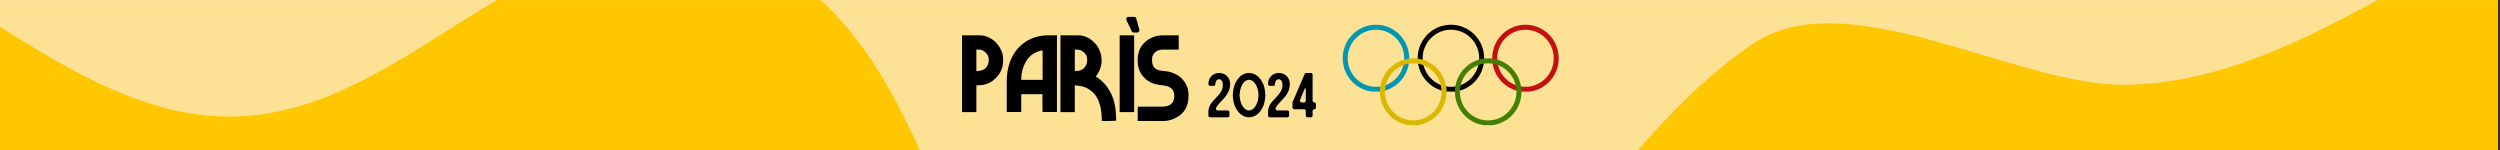
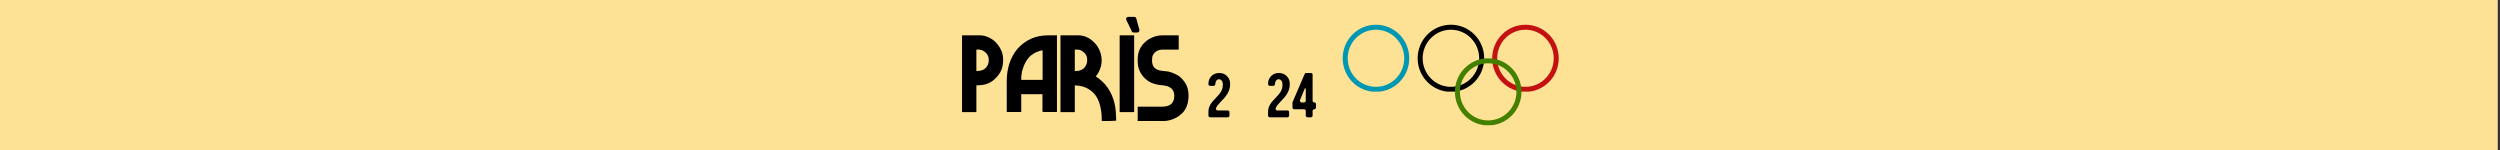
<svg xmlns="http://www.w3.org/2000/svg" width="999" zoomAndPan="magnify" viewBox="0 0 749.25 45" height="60" preserveAspectRatio="xMidYMid meet" version="1.0">
  <rect x="0" y="0" width="749.25" height="45" fill="#333333" stroke="none" />
  <defs>
    <g />
    <clipPath id="8e1b758a37">
      <path d="M 0 0.023 L 748.5 0.023 L 748.5 44.977 L 0 44.977 Z M 0 0.023 " clip-rule="nonzero" />
    </clipPath>
    <clipPath id="d0cb9bc45b">
-       <path d="M 0 0.023 L 748.5 0.023 L 748.5 44.977 L 0 44.977 Z M 0 0.023 " clip-rule="nonzero" />
-     </clipPath>
+       </clipPath>
    <clipPath id="737a200d07">
      <path d="M 334.457 -403.727 L 828.02 53.539 L 370.754 547.102 L -122.809 89.832 Z M 334.457 -403.727 " clip-rule="nonzero" />
    </clipPath>
    <clipPath id="3fcbe356cc">
      <path d="M 345.668 -373.934 L 771.625 20.699 L 402.961 418.625 L -22.996 23.992 Z M 345.668 -373.934 " clip-rule="nonzero" />
    </clipPath>
    <clipPath id="d1167ceabd">
      <path d="M 334.457 -403.73 L 828.02 53.539 L 370.75 547.098 L -122.809 89.832 Z M 334.457 -403.73 " clip-rule="nonzero" />
    </clipPath>
    <clipPath id="300a622b6a">
      <path d="M 334.473 -403.805 L 828.035 53.461 L 370.77 547.02 L -122.793 89.754 Z M 334.473 -403.805 " clip-rule="nonzero" />
    </clipPath>
    <clipPath id="1736b9eb2c">
      <path d="M 334.473 -403.805 L 828.035 53.461 L 370.77 547.02 L -122.793 89.754 Z M 334.473 -403.805 " clip-rule="nonzero" />
    </clipPath>
    <clipPath id="99c982d5f0">
      <path d="M 402.406 7.41 L 422.457 7.41 L 422.457 27.457 L 402.406 27.457 Z M 402.406 7.41 " clip-rule="nonzero" />
    </clipPath>
    <clipPath id="c7ee3453d5">
      <path d="M 412.379 7.41 C 406.871 7.41 402.406 11.914 402.406 17.469 C 402.406 23.023 406.871 27.527 412.379 27.527 C 417.887 27.527 422.352 23.023 422.352 17.469 C 422.352 11.914 417.887 7.41 412.379 7.41 Z M 412.379 7.41 " clip-rule="nonzero" />
    </clipPath>
    <clipPath id="d90e8d0b92">
      <path d="M 424.871 7.41 L 444.922 7.41 L 444.922 27.457 L 424.871 27.457 Z M 424.871 7.41 " clip-rule="nonzero" />
    </clipPath>
    <clipPath id="cacb74dd70">
      <path d="M 434.84 7.41 C 429.336 7.41 424.871 11.914 424.871 17.469 C 424.871 23.023 429.336 27.527 434.84 27.527 C 440.348 27.527 444.812 23.023 444.812 17.469 C 444.812 11.914 440.348 7.41 434.84 7.41 Z M 434.84 7.41 " clip-rule="nonzero" />
    </clipPath>
    <clipPath id="23ca015053">
      <path d="M 447.215 7.41 L 467.266 7.41 L 467.266 27.457 L 447.215 27.457 Z M 447.215 7.41 " clip-rule="nonzero" />
    </clipPath>
    <clipPath id="12eabd207c">
      <path d="M 457.184 7.41 C 451.68 7.41 447.215 11.914 447.215 17.469 C 447.215 23.023 451.68 27.527 457.184 27.527 C 462.691 27.527 467.156 23.023 467.156 17.469 C 467.156 11.914 462.691 7.41 457.184 7.41 Z M 457.184 7.41 " clip-rule="nonzero" />
    </clipPath>
    <clipPath id="62da778022">
      <path d="M 413.578 17.473 L 433.629 17.473 L 433.629 37.52 L 413.578 37.52 Z M 413.578 17.473 " clip-rule="nonzero" />
    </clipPath>
    <clipPath id="559314bace">
      <path d="M 423.551 17.473 C 418.043 17.473 413.578 21.977 413.578 27.531 C 413.578 33.086 418.043 37.59 423.551 37.59 C 429.059 37.59 433.523 33.086 433.523 27.531 C 433.523 21.977 429.059 17.473 423.551 17.473 Z M 423.551 17.473 " clip-rule="nonzero" />
    </clipPath>
    <clipPath id="b6670ca637">
      <path d="M 436.043 17.473 L 456 17.473 L 456 37.52 L 436.043 37.52 Z M 436.043 17.473 " clip-rule="nonzero" />
    </clipPath>
    <clipPath id="fed6dec538">
      <path d="M 446.012 17.473 C 440.508 17.473 436.043 21.977 436.043 27.531 C 436.043 33.086 440.508 37.59 446.012 37.59 C 451.52 37.59 455.984 33.086 455.984 27.531 C 455.984 21.977 451.52 17.473 446.012 17.473 Z M 446.012 17.473 " clip-rule="nonzero" />
    </clipPath>
  </defs>
  <g clip-path="url(#8e1b758a37)">
    <path fill="#ffffff" d="M 0 0.023 L 748.5 0.023 L 748.5 44.977 L 0 44.977 Z M 0 0.023 " fill-opacity="1" fill-rule="nonzero" />
    <path fill="#fde195" d="M 0 0.023 L 748.5 0.023 L 748.5 44.977 L 0 44.977 Z M 0 0.023 " fill-opacity="1" fill-rule="nonzero" />
  </g>
  <g clip-path="url(#d0cb9bc45b)">
    <g clip-path="url(#737a200d07)">
      <g clip-path="url(#3fcbe356cc)">
        <g clip-path="url(#d1167ceabd)">
          <g clip-path="url(#300a622b6a)">
            <g clip-path="url(#1736b9eb2c)">
              <path fill="#ffc700" d="M -124.707 154.664 C -175.855 114.062 -159.59 0.887 -100.215 -21.734 C -39.547 -44.848 8.379 35.27 69.168 34.941 C 120.594 34.652 154.758 -22.992 208.969 -16.504 C 301.355 -5.441 269.516 157.508 378.719 137.629 C 450.68 124.539 471.27 50.281 525.023 13.332 C 553.461 -6.219 604.121 25.785 636.93 25.418 C 718.262 24.512 777.82 -83.59 858.738 4.422 C 918.414 69.32 851.844 164.047 814.227 221.559 C 727.242 354.531 624.012 477.004 523.211 599.523 C 498.289 629.812 479.848 667.398 453.41 695.934 " fill-opacity="1" fill-rule="evenodd" />
            </g>
          </g>
        </g>
      </g>
    </g>
  </g>
  <g clip-path="url(#99c982d5f0)">
    <g clip-path="url(#c7ee3453d5)">
      <path stroke-linecap="butt" transform="matrix(0.771, 0, 0, 0.771, 402.407, 7.41)" fill="none" stroke-linejoin="miter" d="M 12.93 0 C 5.788 0 -0.002 5.84 -0.002 13.043 C -0.002 20.246 5.788 26.086 12.93 26.086 C 20.072 26.086 25.861 20.246 25.861 13.043 C 25.861 5.84 20.072 0 12.93 0 Z M 12.93 0 " stroke="#0097b2" stroke-width="3.886" stroke-opacity="1" stroke-miterlimit="4" />
    </g>
  </g>
  <g clip-path="url(#d90e8d0b92)">
    <g clip-path="url(#cacb74dd70)">
      <path stroke-linecap="butt" transform="matrix(0.771, 0, 0, 0.771, 424.87, 7.41)" fill="none" stroke-linejoin="miter" d="M 12.927 0 C 5.791 0 0.001 5.84 0.001 13.043 C 0.001 20.246 5.791 26.086 12.927 26.086 C 20.069 26.086 25.859 20.246 25.859 13.043 C 25.859 5.84 20.069 0 12.927 0 Z M 12.927 0 " stroke="#000000" stroke-width="3.886" stroke-opacity="1" stroke-miterlimit="4" />
    </g>
  </g>
  <g clip-path="url(#23ca015053)">
    <g clip-path="url(#12eabd207c)">
      <path stroke-linecap="butt" transform="matrix(0.771, 0, 0, 0.771, 447.214, 7.41)" fill="none" stroke-linejoin="miter" d="M 12.928 0 C 5.791 0 0.001 5.84 0.001 13.043 C 0.001 20.246 5.791 26.086 12.928 26.086 C 20.069 26.086 25.859 20.246 25.859 13.043 C 25.859 5.84 20.069 0 12.928 0 Z M 12.928 0 " stroke="#c31011" stroke-width="3.886" stroke-opacity="1" stroke-miterlimit="4" />
    </g>
  </g>
  <g clip-path="url(#62da778022)">
    <g clip-path="url(#559314bace)">
-       <path stroke-linecap="butt" transform="matrix(0.771, 0, 0, 0.771, 413.579, 17.472)" fill="none" stroke-linejoin="miter" d="M 12.93 0.001 C 5.788 0.001 -0.001 5.841 -0.001 13.043 C -0.001 20.246 5.788 26.086 12.93 26.086 C 20.072 26.086 25.861 20.246 25.861 13.043 C 25.861 5.841 20.072 0.001 12.93 0.001 Z M 12.93 0.001 " stroke="#dbb800" stroke-width="3.886" stroke-opacity="1" stroke-miterlimit="4" />
-     </g>
+       </g>
  </g>
  <g clip-path="url(#b6670ca637)">
    <g clip-path="url(#fed6dec538)">
      <path stroke-linecap="butt" transform="matrix(0.771, 0, 0, 0.771, 436.042, 17.472)" fill="none" stroke-linejoin="miter" d="M 12.927 0.001 C 5.791 0.001 0.001 5.841 0.001 13.043 C 0.001 20.246 5.791 26.086 12.927 26.086 C 20.069 26.086 25.859 20.246 25.859 13.043 C 25.859 5.841 20.069 0.001 12.927 0.001 Z M 12.927 0.001 " stroke="#448000" stroke-width="3.886" stroke-opacity="1" stroke-miterlimit="4" />
    </g>
  </g>
  <g fill="#000000" fill-opacity="1">
    <g transform="translate(336.16, 30.148)">
      <g>
        <path d="M 3.625 -20.406 C 3.332 -20.406 3.133 -20.531 3.031 -20.781 L 1.406 -24.141 C 1.289 -24.348 1.297 -24.555 1.422 -24.766 C 1.547 -24.984 1.734 -25.094 1.984 -25.094 L 3.75 -25.094 C 4.082 -25.094 4.297 -24.922 4.391 -24.578 L 5.312 -21.234 C 5.363 -21.035 5.328 -20.848 5.203 -20.672 C 5.055 -20.492 4.879 -20.406 4.672 -20.406 Z M 3.625 -20.406 " />
      </g>
    </g>
  </g>
  <g fill="#000000" fill-opacity="1">
    <g transform="translate(287.792, 36.272)">
      <g>
-         <path d="M 0.688 -25.688 L 5.828 -25.688 C 7.398 -25.688 8.922 -25.07 10.391 -23.844 C 12.016 -22.188 12.828 -20.473 12.828 -18.703 L 12.828 -18.547 L 12.875 -18.484 L 12.875 -18.438 L 12.828 -18.438 L 12.875 -18.391 L 12.875 -18.328 L 12.828 -18.281 L 12.828 -18.219 L 12.875 -18.172 L 12.828 -18.125 L 12.875 -18.125 L 12.828 -18.062 L 12.828 -17.953 C 12.828 -15.66 11.801 -13.703 9.75 -12.078 C 8.5 -11.16 7 -10.703 5.25 -10.703 L 4.828 -10.703 L 4.828 -2.75 L 4.719 -2.656 L 4.562 -2.656 L 4.5 -2.703 L 4.453 -2.656 L 4.297 -2.656 L 4.234 -2.703 L 4.188 -2.656 L 4.031 -2.656 L 3.969 -2.703 L 3.922 -2.656 L 3.766 -2.656 L 3.703 -2.703 L 3.656 -2.656 L 3.5 -2.656 L 3.438 -2.703 L 3.391 -2.656 L 3.234 -2.656 L 3.172 -2.703 L 3.125 -2.656 L 2.969 -2.656 L 2.906 -2.703 L 2.859 -2.656 L 2.703 -2.656 L 2.656 -2.703 L 2.594 -2.656 L 2.438 -2.656 L 2.391 -2.703 L 2.328 -2.656 L 2.172 -2.656 L 2.125 -2.703 L 2.062 -2.656 L 1.906 -2.656 L 1.859 -2.703 L 1.797 -2.656 L 1.641 -2.656 L 1.594 -2.703 L 1.531 -2.656 L 1.375 -2.656 L 1.328 -2.703 L 1.266 -2.656 L 1.109 -2.656 L 1.062 -2.703 L 1 -2.656 L 0.844 -2.656 L 0.797 -2.703 L 0.734 -2.656 L 0.531 -2.656 L 0.531 -25.641 Z M 4.828 -21.406 L 4.828 -15 L 5.031 -15 C 6.895 -15 8.047 -15.828 8.484 -17.484 L 8.531 -18.062 L 8.531 -18.391 C 8.531 -19.598 7.895 -20.531 6.625 -21.188 C 6.258 -21.332 5.941 -21.406 5.672 -21.406 Z M 4.828 -21.406 " />
+         <path d="M 0.688 -25.688 L 5.828 -25.688 C 7.398 -25.688 8.922 -25.07 10.391 -23.844 C 12.016 -22.188 12.828 -20.473 12.828 -18.703 L 12.828 -18.547 L 12.875 -18.484 L 12.875 -18.438 L 12.828 -18.438 L 12.875 -18.391 L 12.875 -18.328 L 12.828 -18.281 L 12.828 -18.219 L 12.875 -18.172 L 12.828 -18.125 L 12.875 -18.125 L 12.828 -18.062 L 12.828 -17.953 C 12.828 -15.66 11.801 -13.703 9.75 -12.078 C 8.5 -11.16 7 -10.703 5.25 -10.703 L 4.828 -10.703 L 4.828 -2.75 L 4.719 -2.656 L 4.562 -2.656 L 4.5 -2.703 L 4.453 -2.656 L 4.297 -2.656 L 4.234 -2.703 L 4.188 -2.656 L 4.031 -2.656 L 3.969 -2.703 L 3.922 -2.656 L 3.766 -2.656 L 3.703 -2.703 L 3.656 -2.656 L 3.5 -2.656 L 3.438 -2.703 L 3.234 -2.656 L 3.172 -2.703 L 3.125 -2.656 L 2.969 -2.656 L 2.906 -2.703 L 2.859 -2.656 L 2.703 -2.656 L 2.656 -2.703 L 2.594 -2.656 L 2.438 -2.656 L 2.391 -2.703 L 2.328 -2.656 L 2.172 -2.656 L 2.125 -2.703 L 2.062 -2.656 L 1.906 -2.656 L 1.859 -2.703 L 1.797 -2.656 L 1.641 -2.656 L 1.594 -2.703 L 1.531 -2.656 L 1.375 -2.656 L 1.328 -2.703 L 1.266 -2.656 L 1.109 -2.656 L 1.062 -2.703 L 1 -2.656 L 0.844 -2.656 L 0.797 -2.703 L 0.734 -2.656 L 0.531 -2.656 L 0.531 -25.641 Z M 4.828 -21.406 L 4.828 -15 L 5.031 -15 C 6.895 -15 8.047 -15.828 8.484 -17.484 L 8.531 -18.062 L 8.531 -18.391 C 8.531 -19.598 7.895 -20.531 6.625 -21.188 C 6.258 -21.332 5.941 -21.406 5.672 -21.406 Z M 4.828 -21.406 " />
      </g>
    </g>
  </g>
  <g fill="#000000" fill-opacity="1">
    <g transform="translate(301.19, 36.272)">
      <g>
        <path d="M 15.578 -25.672 L 15.578 -2.75 L 15.469 -2.703 L 11.5 -2.703 L 11.234 -2.859 L 11.234 -8.047 L 4.875 -8.047 L 4.875 -2.75 L 4.766 -2.703 L 0.797 -2.703 L 0.531 -2.75 L 0.531 -11.875 C 0.531 -15.82 1.609 -19.086 3.766 -21.672 C 6.18 -24.348 9.234 -25.688 12.922 -25.688 Z M 4.875 -12.828 L 4.875 -12.344 L 11.281 -12.344 L 11.281 -21.188 L 11.234 -21.188 C 10.078 -21.02 8.945 -20.523 7.844 -19.703 C 6.645 -18.711 5.742 -17.145 5.141 -15 C 4.961 -14.07 4.875 -13.348 4.875 -12.828 Z M 4.875 -12.828 " />
      </g>
    </g>
  </g>
  <g fill="#000000" fill-opacity="1">
    <g transform="translate(317.29, 36.272)">
      <g>
        <path d="M 5.828 -25.688 C 8.004 -25.688 9.895 -24.645 11.5 -22.562 C 12.414 -21.207 12.875 -19.742 12.875 -18.172 C 12.875 -16.461 12.289 -14.852 11.125 -13.344 C 12.008 -12.812 12.91 -12.055 13.828 -11.078 C 16.055 -8.473 17.172 -5.223 17.172 -1.328 L 17.219 -1.266 L 17.219 -1.219 L 17.172 -1.219 L 17.219 -1.172 L 17.219 -0.109 C 16.406 -0.035 15.289 0 13.875 0 L 12.922 0 C 12.922 -4.477 11.844 -7.5 9.688 -9.062 C 8.707 -9.852 7.562 -10.348 6.25 -10.547 L 4.828 -10.703 L 4.828 -2.656 L 0.531 -2.656 L 0.531 -25.688 Z M 4.828 -21.406 L 4.828 -15 L 5.188 -15 C 6.832 -15 7.91 -15.754 8.422 -17.266 L 8.531 -18.016 L 8.531 -18.438 C 8.531 -19.695 7.82 -20.648 6.406 -21.297 L 5.609 -21.406 Z M 4.828 -21.406 " />
      </g>
    </g>
  </g>
  <g fill="#000000" fill-opacity="1">
    <g transform="translate(335.031, 36.272)">
      <g>
        <path d="M 0.688 -25.688 L 4.875 -25.688 L 4.875 -2.75 L 4.766 -2.656 L 4.656 -2.656 L 4.609 -2.703 L 4.562 -2.656 L 4.391 -2.656 L 4.344 -2.703 L 4.297 -2.656 L 4.125 -2.656 L 4.078 -2.703 L 4.031 -2.656 L 3.875 -2.656 L 3.812 -2.703 L 3.766 -2.656 L 3.609 -2.656 L 3.547 -2.703 L 3.5 -2.656 L 3.344 -2.656 L 3.281 -2.703 L 3.234 -2.656 L 3.078 -2.656 L 3.016 -2.703 L 2.969 -2.656 L 2.812 -2.656 L 2.75 -2.703 L 2.703 -2.656 L 2.547 -2.656 L 2.484 -2.703 L 2.438 -2.656 L 2.281 -2.656 L 2.219 -2.703 L 2.172 -2.656 L 2.016 -2.656 L 1.953 -2.703 L 1.906 -2.656 L 1.75 -2.656 L 1.703 -2.703 L 1.641 -2.656 L 1.484 -2.656 L 1.438 -2.703 L 1.375 -2.656 L 1.219 -2.656 L 1.172 -2.703 L 1.109 -2.656 L 0.953 -2.656 L 0.906 -2.703 L 0.844 -2.656 L 0.797 -2.656 L 0.531 -2.703 L 0.531 -25.641 Z M 0.688 -25.688 " />
      </g>
    </g>
  </g>
  <g fill="#000000" fill-opacity="1">
    <g transform="translate(340.433, 36.272)">
      <g>
        <path d="M 12.766 -25.688 L 12.828 -25.672 L 12.828 -21.406 L 8.156 -21.406 C 6.508 -21.406 5.43 -20.719 4.922 -19.344 L 4.828 -18.219 C 4.828 -16.738 5.391 -15.785 6.516 -15.359 C 6.879 -15.16 7.957 -14.984 9.75 -14.828 C 11.801 -14.266 13.211 -13.473 13.984 -12.453 C 15.18 -11.18 15.781 -9.555 15.781 -7.578 C 15.781 -4.098 14.191 -1.75 11.016 -0.531 C 10.098 -0.176 9.145 0 8.156 0 L 0.531 0 L 0.531 -4.297 L 7.781 -4.297 C 10.258 -4.297 11.5 -5.367 11.5 -7.516 C 11.5 -8.848 10.969 -9.75 9.906 -10.219 C 9.613 -10.469 8.645 -10.664 7 -10.812 C 5.457 -11.051 4.238 -11.523 3.344 -12.234 C 1.469 -13.703 0.531 -15.594 0.531 -17.906 L 0.531 -18.484 C 0.531 -21.086 1.645 -23.102 3.875 -24.531 C 5.207 -25.301 6.566 -25.688 7.953 -25.688 Z M 12.766 -25.688 " />
      </g>
    </g>
  </g>
  <g fill="#000000" fill-opacity="1">
    <g transform="translate(356.761, 36.272)">
      <g />
    </g>
  </g>
  <g fill="#000000" fill-opacity="1">
    <g transform="translate(361.236, 35.155)">
      <g>
        <path d="M 7.438 -9.938 C 7.438 -9.32 7.348 -8.758 7.172 -8.25 C 6.992 -7.738 6.766 -7.27 6.484 -6.844 C 6.211 -6.414 5.91 -6.023 5.578 -5.672 C 5.242 -5.305 4.922 -4.961 4.609 -4.641 C 4.285 -4.297 4 -3.973 3.75 -3.672 C 3.5 -3.359 3.316 -3.047 3.203 -2.734 C 3.148 -2.566 3.176 -2.41 3.281 -2.266 C 3.375 -2.117 3.504 -2.047 3.672 -2.047 L 6.719 -2.047 C 6.863 -2.047 6.988 -2 7.094 -1.906 C 7.188 -1.812 7.234 -1.695 7.234 -1.562 L 7.234 -0.5 C 7.234 -0.363 7.188 -0.242 7.094 -0.141 C 6.988 -0.047 6.863 0 6.719 0 L 1.438 0 C 1.301 0 1.188 -0.047 1.094 -0.141 C 0.977 -0.242 0.922 -0.359 0.922 -0.484 C 0.922 -0.984 0.926 -1.438 0.938 -1.844 C 0.945 -2.25 1.02 -2.648 1.156 -3.047 C 1.289 -3.43 1.508 -3.844 1.812 -4.281 C 2.113 -4.695 2.551 -5.191 3.125 -5.766 C 3.531 -6.172 3.875 -6.551 4.156 -6.906 C 4.426 -7.258 4.648 -7.598 4.828 -7.922 C 4.984 -8.234 5.098 -8.547 5.172 -8.859 C 5.223 -9.172 5.25 -9.504 5.25 -9.859 C 5.25 -10.305 5.145 -10.672 4.938 -10.953 C 4.719 -11.223 4.473 -11.379 4.203 -11.422 C 3.922 -11.441 3.66 -11.336 3.422 -11.109 C 3.18 -10.867 3.035 -10.461 2.984 -9.891 C 2.973 -9.766 2.926 -9.656 2.844 -9.562 C 2.75 -9.469 2.633 -9.422 2.5 -9.422 L 1.438 -9.422 C 1.301 -9.422 1.188 -9.477 1.094 -9.594 C 0.977 -9.688 0.922 -9.801 0.922 -9.938 C 0.922 -10.688 1.082 -11.305 1.406 -11.797 C 1.727 -12.297 2.129 -12.672 2.609 -12.922 C 3.086 -13.16 3.613 -13.281 4.188 -13.281 C 4.738 -13.281 5.258 -13.156 5.75 -12.906 C 6.227 -12.656 6.629 -12.281 6.953 -11.781 C 7.273 -11.281 7.438 -10.664 7.438 -9.938 Z M 7.438 -9.938 " />
      </g>
    </g>
  </g>
  <g fill="#000000" fill-opacity="1">
    <g transform="translate(368.571, 35.155)">
      <g>
-         <path d="M 5.766 0 C 5.078 0 4.43 -0.18 3.828 -0.547 C 3.211 -0.891 2.676 -1.398 2.219 -2.078 C 1.789 -2.703 1.469 -3.406 1.25 -4.188 C 1.02 -4.957 0.906 -5.773 0.906 -6.641 C 0.906 -7.504 1.02 -8.328 1.25 -9.109 C 1.469 -9.891 1.789 -10.586 2.219 -11.203 C 2.676 -11.879 3.211 -12.398 3.828 -12.766 C 4.43 -13.109 5.078 -13.281 5.766 -13.281 C 6.453 -13.281 7.102 -13.109 7.719 -12.766 C 8.332 -12.398 8.867 -11.879 9.328 -11.203 C 9.754 -10.586 10.082 -9.891 10.312 -9.109 C 10.531 -8.328 10.641 -7.504 10.641 -6.641 C 10.641 -5.773 10.531 -4.957 10.312 -4.188 C 10.082 -3.406 9.754 -2.703 9.328 -2.078 C 8.867 -1.398 8.332 -0.891 7.719 -0.547 C 7.102 -0.18 6.453 0 5.766 0 Z M 5.766 -11.234 C 5.379 -11.234 5.016 -11.113 4.672 -10.875 C 4.336 -10.625 4.039 -10.289 3.781 -9.875 C 3.531 -9.457 3.332 -8.969 3.188 -8.406 C 3.031 -7.852 2.953 -7.266 2.953 -6.641 C 2.953 -6.016 3.031 -5.426 3.188 -4.875 C 3.332 -4.32 3.531 -3.836 3.781 -3.422 C 4.039 -3.004 4.336 -2.672 4.672 -2.422 C 5.016 -2.172 5.379 -2.047 5.766 -2.047 C 6.148 -2.047 6.52 -2.172 6.875 -2.422 C 7.207 -2.672 7.5 -3.004 7.75 -3.422 C 8.008 -3.836 8.219 -4.32 8.375 -4.875 C 8.52 -5.426 8.594 -6.016 8.594 -6.641 C 8.594 -7.266 8.52 -7.852 8.375 -8.406 C 8.219 -8.969 8.008 -9.457 7.75 -9.875 C 7.5 -10.289 7.207 -10.625 6.875 -10.875 C 6.52 -11.113 6.148 -11.234 5.766 -11.234 Z M 5.766 -11.234 " />
-       </g>
+         </g>
    </g>
  </g>
  <g fill="#000000" fill-opacity="1">
    <g transform="translate(379.113, 35.155)">
      <g>
        <path d="M 7.438 -9.938 C 7.438 -9.32 7.348 -8.758 7.172 -8.25 C 6.992 -7.738 6.766 -7.27 6.484 -6.844 C 6.211 -6.414 5.91 -6.023 5.578 -5.672 C 5.242 -5.305 4.922 -4.961 4.609 -4.641 C 4.285 -4.297 4 -3.973 3.75 -3.672 C 3.5 -3.359 3.316 -3.047 3.203 -2.734 C 3.148 -2.566 3.176 -2.41 3.281 -2.266 C 3.375 -2.117 3.504 -2.047 3.672 -2.047 L 6.719 -2.047 C 6.863 -2.047 6.988 -2 7.094 -1.906 C 7.188 -1.812 7.234 -1.695 7.234 -1.562 L 7.234 -0.5 C 7.234 -0.363 7.188 -0.242 7.094 -0.141 C 6.988 -0.047 6.863 0 6.719 0 L 1.438 0 C 1.301 0 1.188 -0.047 1.094 -0.141 C 0.977 -0.242 0.922 -0.359 0.922 -0.484 C 0.922 -0.984 0.926 -1.438 0.938 -1.844 C 0.945 -2.25 1.02 -2.648 1.156 -3.047 C 1.289 -3.43 1.508 -3.844 1.812 -4.281 C 2.113 -4.695 2.551 -5.191 3.125 -5.766 C 3.531 -6.172 3.875 -6.551 4.156 -6.906 C 4.426 -7.258 4.648 -7.598 4.828 -7.922 C 4.984 -8.234 5.098 -8.547 5.172 -8.859 C 5.223 -9.172 5.25 -9.504 5.25 -9.859 C 5.25 -10.305 5.145 -10.672 4.938 -10.953 C 4.719 -11.223 4.473 -11.379 4.203 -11.422 C 3.922 -11.441 3.66 -11.336 3.422 -11.109 C 3.18 -10.867 3.035 -10.461 2.984 -9.891 C 2.973 -9.766 2.926 -9.656 2.844 -9.562 C 2.75 -9.469 2.633 -9.422 2.5 -9.422 L 1.438 -9.422 C 1.301 -9.422 1.188 -9.477 1.094 -9.594 C 0.977 -9.688 0.922 -9.801 0.922 -9.938 C 0.922 -10.688 1.082 -11.305 1.406 -11.797 C 1.727 -12.297 2.129 -12.672 2.609 -12.922 C 3.086 -13.16 3.613 -13.281 4.188 -13.281 C 4.738 -13.281 5.258 -13.156 5.75 -12.906 C 6.227 -12.656 6.629 -12.281 6.953 -11.781 C 7.273 -11.281 7.438 -10.664 7.438 -9.938 Z M 7.438 -9.938 " />
      </g>
    </g>
  </g>
  <g fill="#000000" fill-opacity="1">
    <g transform="translate(386.448, 35.155)">
      <g>
        <path d="M 0.906 -4.344 C 0.906 -4.406 0.914 -4.473 0.938 -4.547 L 4.562 -12.984 C 4.645 -13.18 4.801 -13.281 5.031 -13.281 L 6.422 -13.281 C 6.566 -13.281 6.691 -13.234 6.797 -13.141 C 6.891 -13.035 6.938 -12.914 6.938 -12.781 L 6.938 -4.969 C 6.938 -4.82 6.988 -4.703 7.094 -4.609 C 7.188 -4.504 7.305 -4.453 7.453 -4.453 C 7.598 -4.453 7.719 -4.406 7.812 -4.312 C 7.906 -4.207 7.953 -4.082 7.953 -3.938 L 7.953 -2.922 C 7.953 -2.785 7.906 -2.672 7.812 -2.578 C 7.719 -2.461 7.598 -2.406 7.453 -2.406 C 7.305 -2.406 7.188 -2.359 7.094 -2.266 C 6.988 -2.16 6.938 -2.039 6.938 -1.906 L 6.938 -0.5 C 6.938 -0.375 6.891 -0.258 6.797 -0.156 C 6.691 -0.051 6.566 0 6.422 0 L 5.406 0 C 5.27 0 5.156 -0.051 5.062 -0.156 C 4.945 -0.258 4.891 -0.375 4.891 -0.5 L 4.891 -1.906 C 4.891 -2.039 4.844 -2.16 4.75 -2.266 C 4.633 -2.359 4.508 -2.406 4.375 -2.406 L 1.406 -2.406 C 1.281 -2.406 1.164 -2.461 1.062 -2.578 C 0.957 -2.672 0.906 -2.785 0.906 -2.922 Z M 4.375 -4.453 C 4.508 -4.453 4.633 -4.504 4.75 -4.609 C 4.844 -4.703 4.891 -4.82 4.891 -4.969 L 4.891 -8.516 C 4.891 -8.598 4.848 -8.656 4.766 -8.688 C 4.691 -8.695 4.629 -8.664 4.578 -8.594 L 3.172 -5.172 C 3.109 -4.992 3.125 -4.832 3.219 -4.688 C 3.32 -4.531 3.469 -4.453 3.656 -4.453 Z M 4.375 -4.453 " />
      </g>
    </g>
  </g>
</svg>